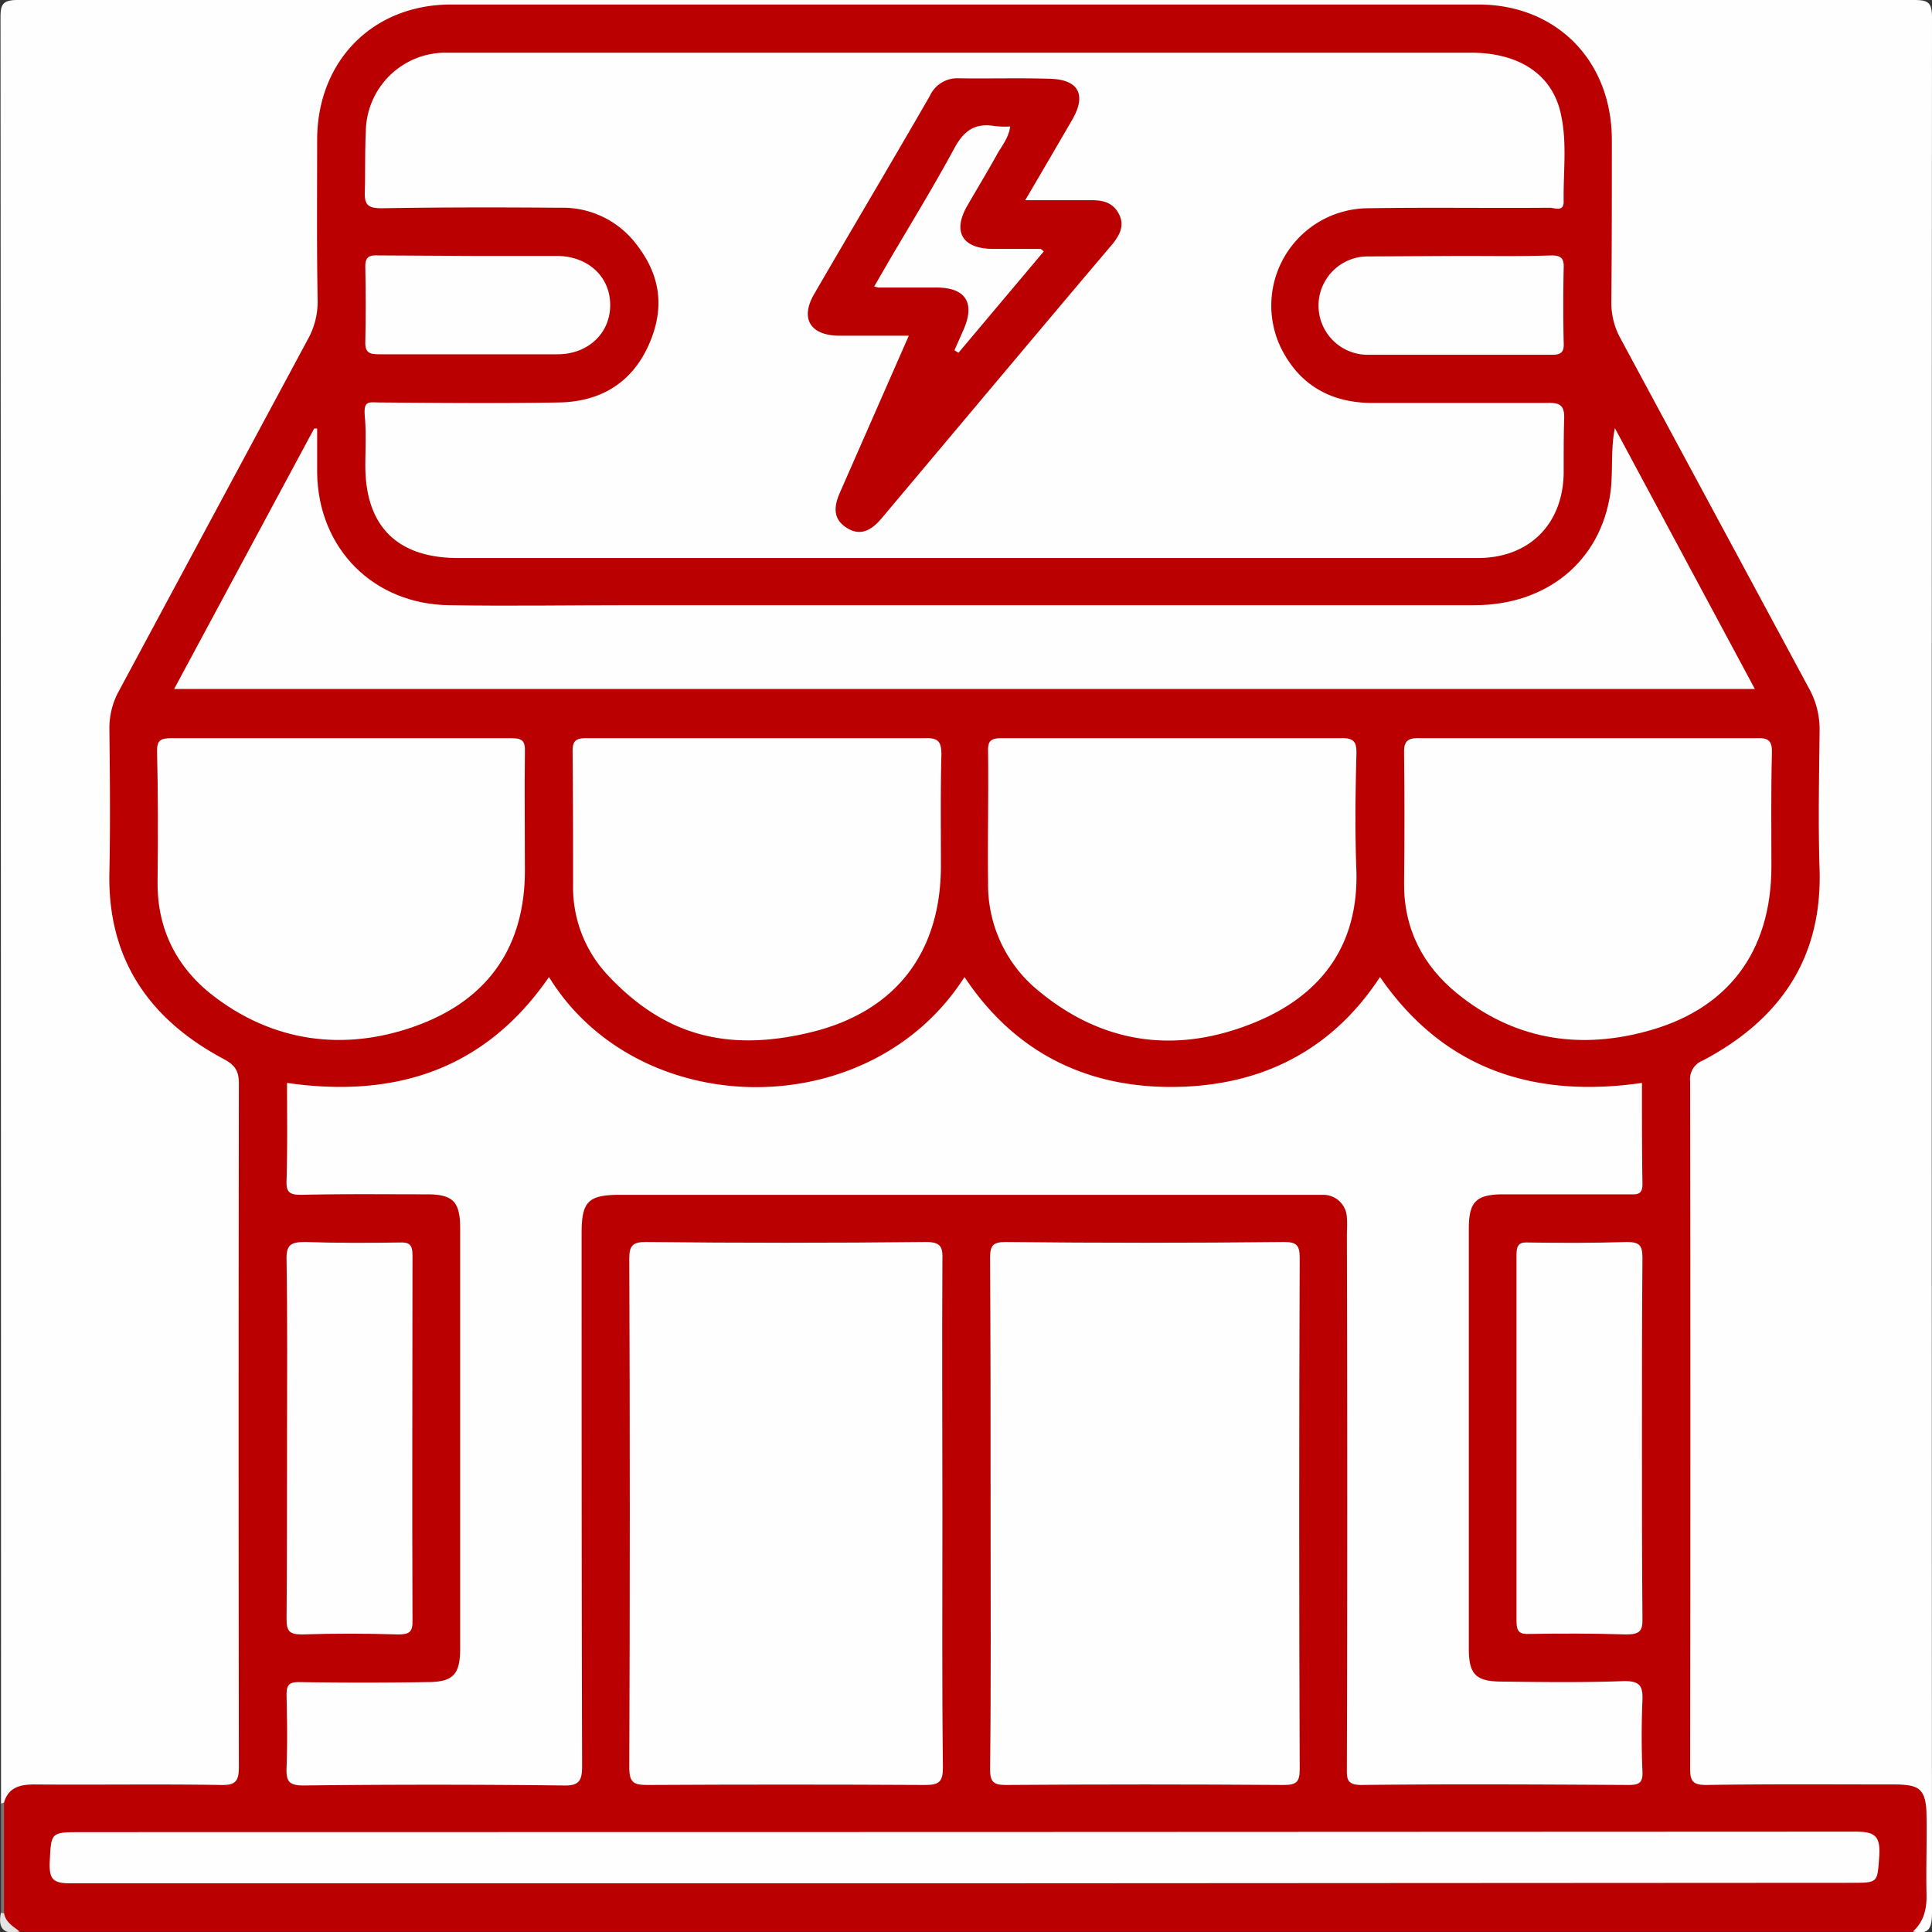
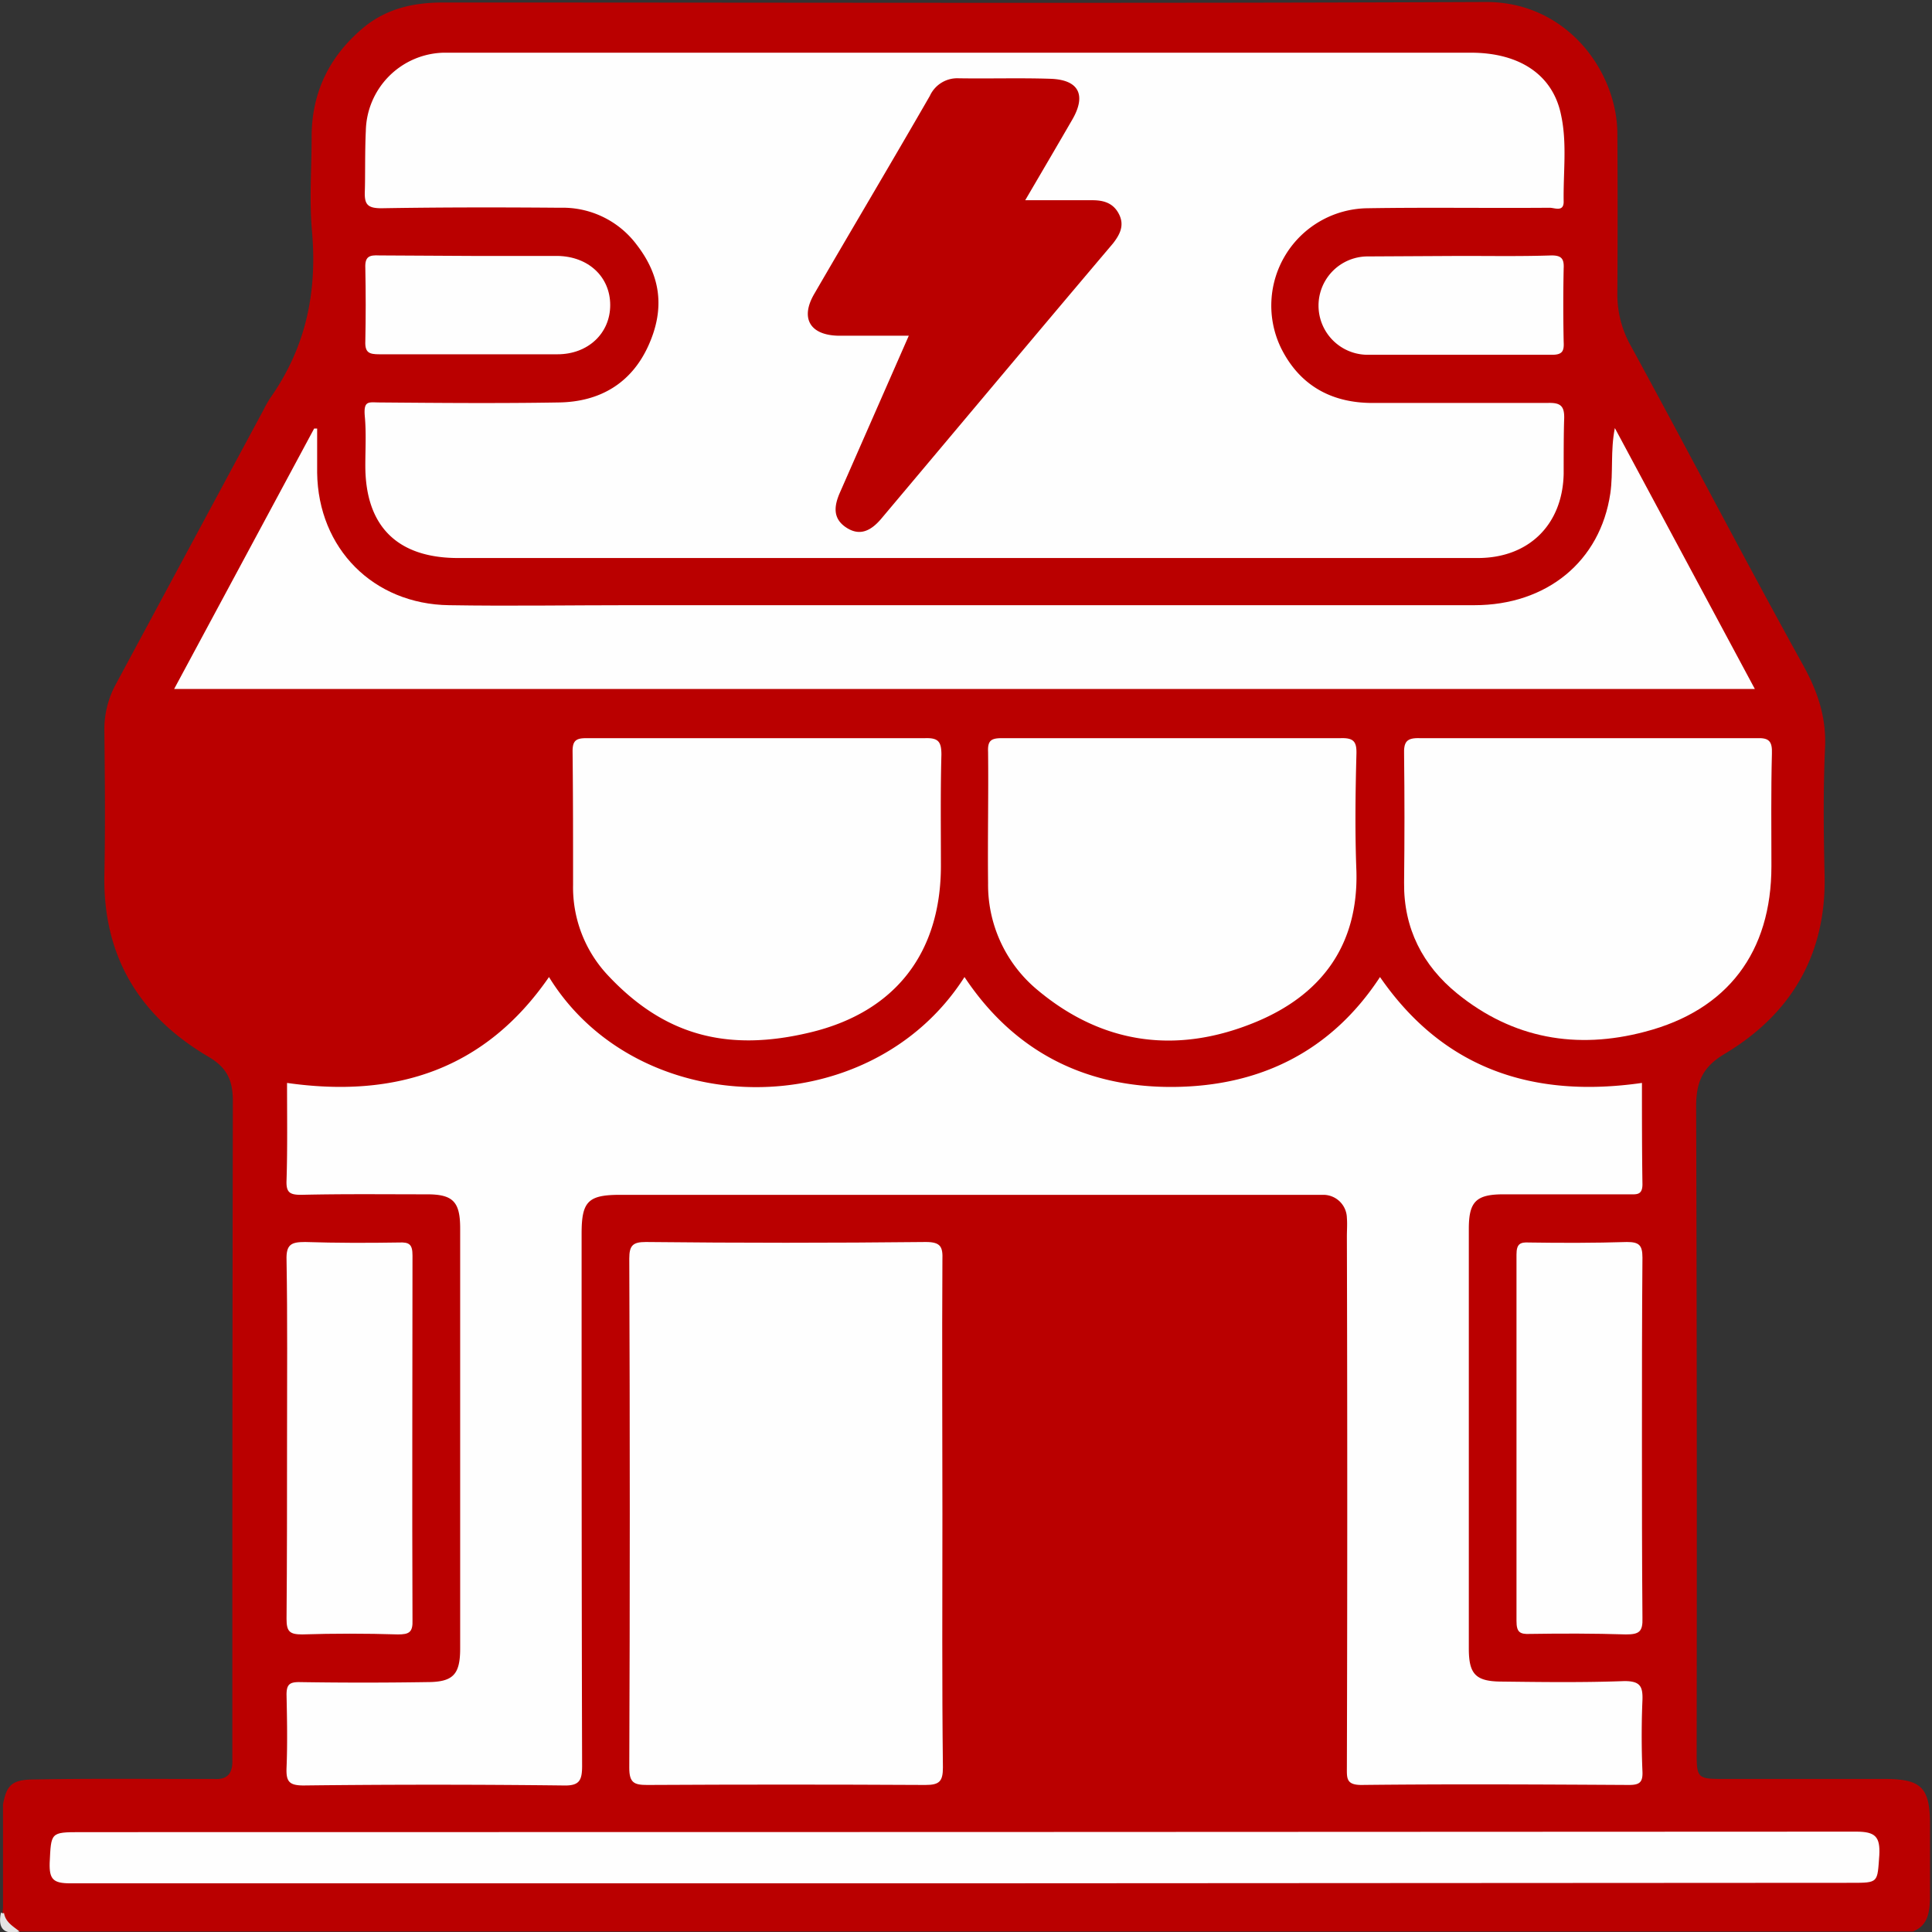
<svg xmlns="http://www.w3.org/2000/svg" id="Ebene_1" data-name="Ebene 1" viewBox="0 0 385 385">
  <rect x="0" y="0" width="385" height="385" fill="#333333" stroke="none" />
  <defs>
    <style>.cls-1{fill:#ba0000;}.cls-2{fill:#fefefe;}.cls-3{fill:#757575;}.cls-4{fill:#e4e4e4;}</style>
  </defs>
  <title>store-r</title>
  <path class="cls-1" d="M610.5,490.3H233.2c-2.3-.7-3.7-2-3.3-4.7V465c.7-4,1.9-5,6.4-5,10.6-.2,21.3-.1,31.9-.1h3.7c2.8.2,3.8-1.2,3.7-3.8V434.3q0-54.7.1-109.5c0-4.2-1.2-6.7-5-8.9-13.7-8.1-20.9-20-20.6-36.2.2-9.5.1-19,0-28.5a18.8,18.8,0,0,1,2.2-9.3l29.5-54.8a22,22,0,0,1,1.5-2.6c6.9-9.9,9.2-20.7,8.2-32.7-.6-6.3-.1-12.7-.1-19.1,0-9.1,3.7-16.4,10.7-22.1,4.6-3.6,9.8-4.7,15.5-4.7,69.2,0,138.4.2,207.7-.1,16.3-.1,26.2,13.9,26.3,26.1q.1,15.9,0,31.8a20.9,20.9,0,0,0,2.4,10.1c11.7,21.4,22.9,43,34.7,64.3,2.8,5.1,4.5,10.1,4.3,16-.4,8.6-.3,17.3-.1,25.9.3,15.7-6.7,27.5-19.9,35.4-4.4,2.6-5.7,5.6-5.7,10.5q.2,64.1.1,128.2c0,5.8,0,5.8,5.8,5.8h32.2c6.7.1,8.4,1.8,8.5,8.5v15.4C613.8,486.5,613.5,489.1,610.5,490.3Z" transform="translate(-229.3 -105.4)" />
-   <path class="cls-2" d="M610.5,490.3c2.3-2.1,2.8-4.7,2.7-7.7-.1-5.2.1-10.5,0-15.7s-1.7-5.8-6-5.9c-12.6,0-25.3-.1-37.9.1-2.7,0-3.2-.8-3.2-3.3q.1-68.4,0-136.9a4,4,0,0,1,2.6-4.2c15.1-8,23.7-20.1,23.2-37.9-.3-9.2-.1-18.5,0-27.7a16.8,16.8,0,0,0-2.1-8.5l-37.6-69.8a14.7,14.7,0,0,1-1.8-7.1c.1-10.9.1-21.8.1-32.6-.1-15.7-11.1-26.8-26.6-26.8H319.2c-15.6,0-26.6,11.2-26.7,26.8,0,10.7-.1,21.5.1,32.2a15.4,15.4,0,0,1-2,7.8l-37.5,69.8a15.4,15.4,0,0,0-2,7.8c.1,9.5.2,19,0,28.5-.4,17.4,8,29.4,22.9,37.3,2.2,1.2,2.9,2.4,2.9,4.8q-.1,68.1,0,136.1c0,2.8-.5,3.8-3.6,3.7-12.3-.2-24.7,0-37.1-.1-2.8,0-5.2.5-6.1,3.6-.1.5-.3.5-.6.2q0-177.9-.1-355.8c0-2.6.3-3.6,3.4-3.6H610.6c2.9,0,3.7.4,3.7,3.5q-.1,188.9,0,377.5C614.3,489.7,613.7,491,610.5,490.3Z" transform="translate(-229.3 -105.4)" />
-   <path class="cls-3" d="M229.5,464.8l.6-.2v22c-.2.3-.4.2-.6-.1Z" transform="translate(-229.3 -105.4)" />
  <path class="cls-4" d="M229.5,486.5a.5.5,0,0,0,.6.1c.3,1.9,1.9,2.7,3.1,3.7C230.1,491,228.8,489.7,229.5,486.5Z" transform="translate(-229.3 -105.4)" />
  <path class="cls-2" d="M421.5,216.6H320.6c-12.1,0-18.5-6.3-18.5-18.4,0-3.3.2-6.5-.1-9.8s.8-2.8,3-2.8c11.9.1,23.8.2,35.6,0,8.2-.1,14.5-3.8,17.9-11.3s2.4-14-2.3-20.1a18.4,18.4,0,0,0-15.3-7.4c-11.9-.1-23.8-.1-35.6.1-2.8,0-3.4-.8-3.3-3.4s0-8,.2-12a15.9,15.9,0,0,1,15.5-15.6H522.4c9.7,0,16.4,4.4,18,12.5,1.2,5.6.4,11.4.5,17.2,0,2.1-1.8,1.2-2.8,1.2-12.2.1-24.3-.1-36.4.1a19.4,19.4,0,0,0-17.1,27.9c3.7,7.4,10,10.9,18.2,10.9h34.8c2.6-.1,3.5.5,3.4,3.2s-.1,7.3-.1,10.9c-.2,10.1-6.9,16.8-17.1,16.8H421.5Z" transform="translate(-229.3 -105.4)" />
  <path class="cls-2" d="M286.5,321.2c21.7,3.1,39.5-2.7,52.2-21.1,17.8,28.9,63.9,29.6,82.8,0,9.9,14.9,24.1,22,41.5,21.9s31.6-7.1,41.3-21.9c12.7,18.4,30.6,24.2,52.2,21.1,0,6.8,0,13.5.1,20.2,0,2.2-1.2,2-2.6,2H528.9c-5.5,0-6.9,1.5-6.9,6.9v83.6c0,5.2,1.4,6.6,6.7,6.6,8.1.1,16.2.2,24.3-.1,3.1,0,3.7,1,3.6,3.8-.2,4.7-.2,9.5,0,14.2.1,2.2-.6,2.7-2.7,2.7-17.8-.1-35.5-.2-53.3,0-3.1,0-2.9-1.4-2.9-3.6.1-35.2.1-70.5,0-105.7,0-1.2.1-2.5,0-3.7a4.7,4.7,0,0,0-4.6-4.6H352.9c-6.4,0-7.7,1.3-7.7,7.7,0,35.4,0,70.7.1,106.1,0,3-.6,4-3.8,3.9-17.2-.2-34.5-.2-51.7,0-2.9,0-3.5-.8-3.4-3.5.2-4.9.1-9.7,0-14.6,0-2,.6-2.5,2.5-2.5q12.8.2,25.5,0c5.2,0,6.6-1.5,6.6-6.7V350.2c0-5.3-1.4-6.8-6.6-6.8-8.4,0-16.7-.1-25.1.1-2.3,0-3-.5-2.9-2.9C286.6,334.2,286.5,327.9,286.5,321.2Z" transform="translate(-229.3 -105.4)" />
  <path class="cls-2" d="M417.1,407.1c0,16.8-.1,33.7.1,50.5,0,2.8-.7,3.5-3.5,3.5-18.5-.1-37-.1-55.4,0-2.6,0-3.6-.4-3.6-3.4q.2-50.7,0-101.5c0-2.6.7-3.3,3.3-3.3q27.9.3,55.8,0c3,0,3.4,1,3.3,3.6C417,373.3,417.1,390.2,417.1,407.1Z" transform="translate(-229.3 -105.4)" />
-   <path class="cls-2" d="M426.7,407c0-17,0-34-.1-51,0-2.4.6-3.1,3.1-3.1q27.8.3,55.5,0c2.4,0,3.1.6,3.1,3.1q-.2,51,0,102c0,2.4-.6,3.1-3.1,3.1q-27.7-.2-55.5,0c-2.4,0-3.1-.6-3.1-3.1C426.8,441,426.7,424,426.7,407Z" transform="translate(-229.3 -105.4)" />
  <path class="cls-2" d="M264,242.7l27.9-51.9h.6v8.8c.2,15.1,11.2,26.2,26.3,26.4,12,.2,24,0,36,0H523.1c14.4,0,25.1-8.7,27.1-22.3.6-4.2,0-8.5.9-13L579,242.7Z" transform="translate(-229.3 -105.4)" />
  <path class="cls-2" d="M463,252.5h33.4c2.7-.1,3.3.7,3.2,3.3-.2,7.7-.3,15.5,0,23.2.4,14.8-7,24.6-19.9,30-15.8,6.6-30.9,4.6-44.1-6.7a27.2,27.2,0,0,1-9.4-20.9c-.1-8.7.1-17.5,0-26.2-.1-2.2.6-2.7,2.7-2.7Z" transform="translate(-229.3 -105.4)" />
  <path class="cls-2" d="M379.9,252.5h33.7c2.7-.1,3.3.7,3.3,3.3-.2,7.4-.1,14.8-.1,22.1,0,17.3-9,29.1-25.9,33.2s-29.5.5-40.7-11.6a25.6,25.6,0,0,1-6.7-17.8c0-8.8,0-17.7-.1-26.6,0-2.1.7-2.6,2.7-2.6Z" transform="translate(-229.3 -105.4)" />
-   <path class="cls-2" d="M297.3,252.5H331c2.3,0,3,.4,2.9,2.8-.1,7.9,0,15.8,0,23.6,0,14.8-7,25.3-20.8,30.6s-28.2,4.1-40.7-5.2c-7.7-5.7-11.8-13.5-11.7-23.2s.1-17.2-.1-25.8c-.1-2.5.8-2.8,3-2.8Z" transform="translate(-229.3 -105.4)" />
  <path class="cls-2" d="M546,252.5h33.4c2.4-.1,3.1.6,3,3.1-.2,7.5-.1,14.9-.1,22.4,0,17.1-8.7,28.7-25.2,33-13.6,3.6-26.3,1.4-37.4-7.6-6.9-5.6-10.7-13-10.6-22.1s.1-17,0-25.5c-.1-2.6.5-3.4,3.2-3.3Z" transform="translate(-229.3 -105.4)" />
  <path class="cls-2" d="M421.3,480.7h-178c-3.4,0-4.2-.8-4.1-4.1.3-6,.1-6.1,6.1-6.1q177,0,353.9-.1c3.8,0,4.8,1,4.6,4.7-.4,5.5-.1,5.5-5.6,5.5Z" transform="translate(-229.3 -105.4)" />
  <path class="cls-2" d="M286.5,392.1c0-11.9.1-23.8-.1-35.6-.1-3.1.9-3.6,3.7-3.6,6.2.2,12.5.2,18.7.1,2.1-.1,2.7.4,2.7,2.6,0,24.2-.1,48.4,0,72.6.1,2.5-.7,2.9-2.9,2.9-6.4-.2-12.8-.2-19.1,0-2.5,0-3.1-.6-3.1-3.1C286.5,416,286.5,404,286.5,392.1Z" transform="translate(-229.3 -105.4)" />
  <path class="cls-2" d="M556.5,392.3c0,11.8,0,23.7.1,35.5.1,2.8-.7,3.3-3.3,3.3-6.4-.2-12.7-.2-19.1-.1-2.1.1-2.7-.4-2.7-2.6v-73c0-2.1.7-2.5,2.5-2.4,6.5.1,13,.1,19.5-.1,2.4,0,3.1.6,3.1,3.1C556.5,368.1,556.5,380.2,556.5,392.3Z" transform="translate(-229.3 -105.4)" />
  <path class="cls-2" d="M520.5,156.4c6,0,12,.1,18-.1,2,0,2.5.7,2.4,2.6-.1,4.8-.1,9.7,0,14.6.1,1.8-.2,2.6-2.3,2.6H501.9a9.8,9.8,0,0,1-.1-19.6Z" transform="translate(-229.3 -105.4)" />
  <path class="cls-2" d="M323.2,156.4h17.2c6.2.1,10.5,4.2,10.5,9.8s-4.4,9.8-10.5,9.8H304.9c-2,0-2.9-.3-2.8-2.6.1-4.8.1-9.7,0-14.6-.1-2.3.8-2.6,2.8-2.5Z" transform="translate(-229.3 -105.4)" />
  <path class="cls-1" d="M433.6,145.3H447c2.3,0,4.2.6,5.3,2.8s.2,4-1.2,5.8c-15.5,18.3-30.9,36.7-46.3,55-2,2.3-4.2,3.4-6.9,1.6s-2.4-4.3-1.2-7l13.7-31.2h-14c-5.7-.1-7.7-3.5-4.8-8.4,7.6-13.1,15.4-26.2,23-39.4a6,6,0,0,1,5.7-3.5c6.1.1,12.2-.1,18.3.1s7,3.6,4.4,8.1S437,139.5,433.6,145.3Z" transform="translate(-229.3 -105.4)" />
-   <path class="cls-2" d="M437.3,155.5l-17,20.2-.8-.5,1.9-4.3c2.2-5.2.3-8.2-5.5-8.2H404.3l-.8-.2,3.3-5.7c4.3-7.3,8.7-14.5,12.7-21.9,1.9-3.5,4.1-5,7.9-4.4a16.6,16.6,0,0,0,3.2.1c-.3,2.4-1.8,4-2.8,5.9-1.9,3.4-3.9,6.7-5.8,10-2.9,5.1-.9,8.4,5,8.5h9.7Z" transform="translate(-229.3 -105.4)" />
</svg>